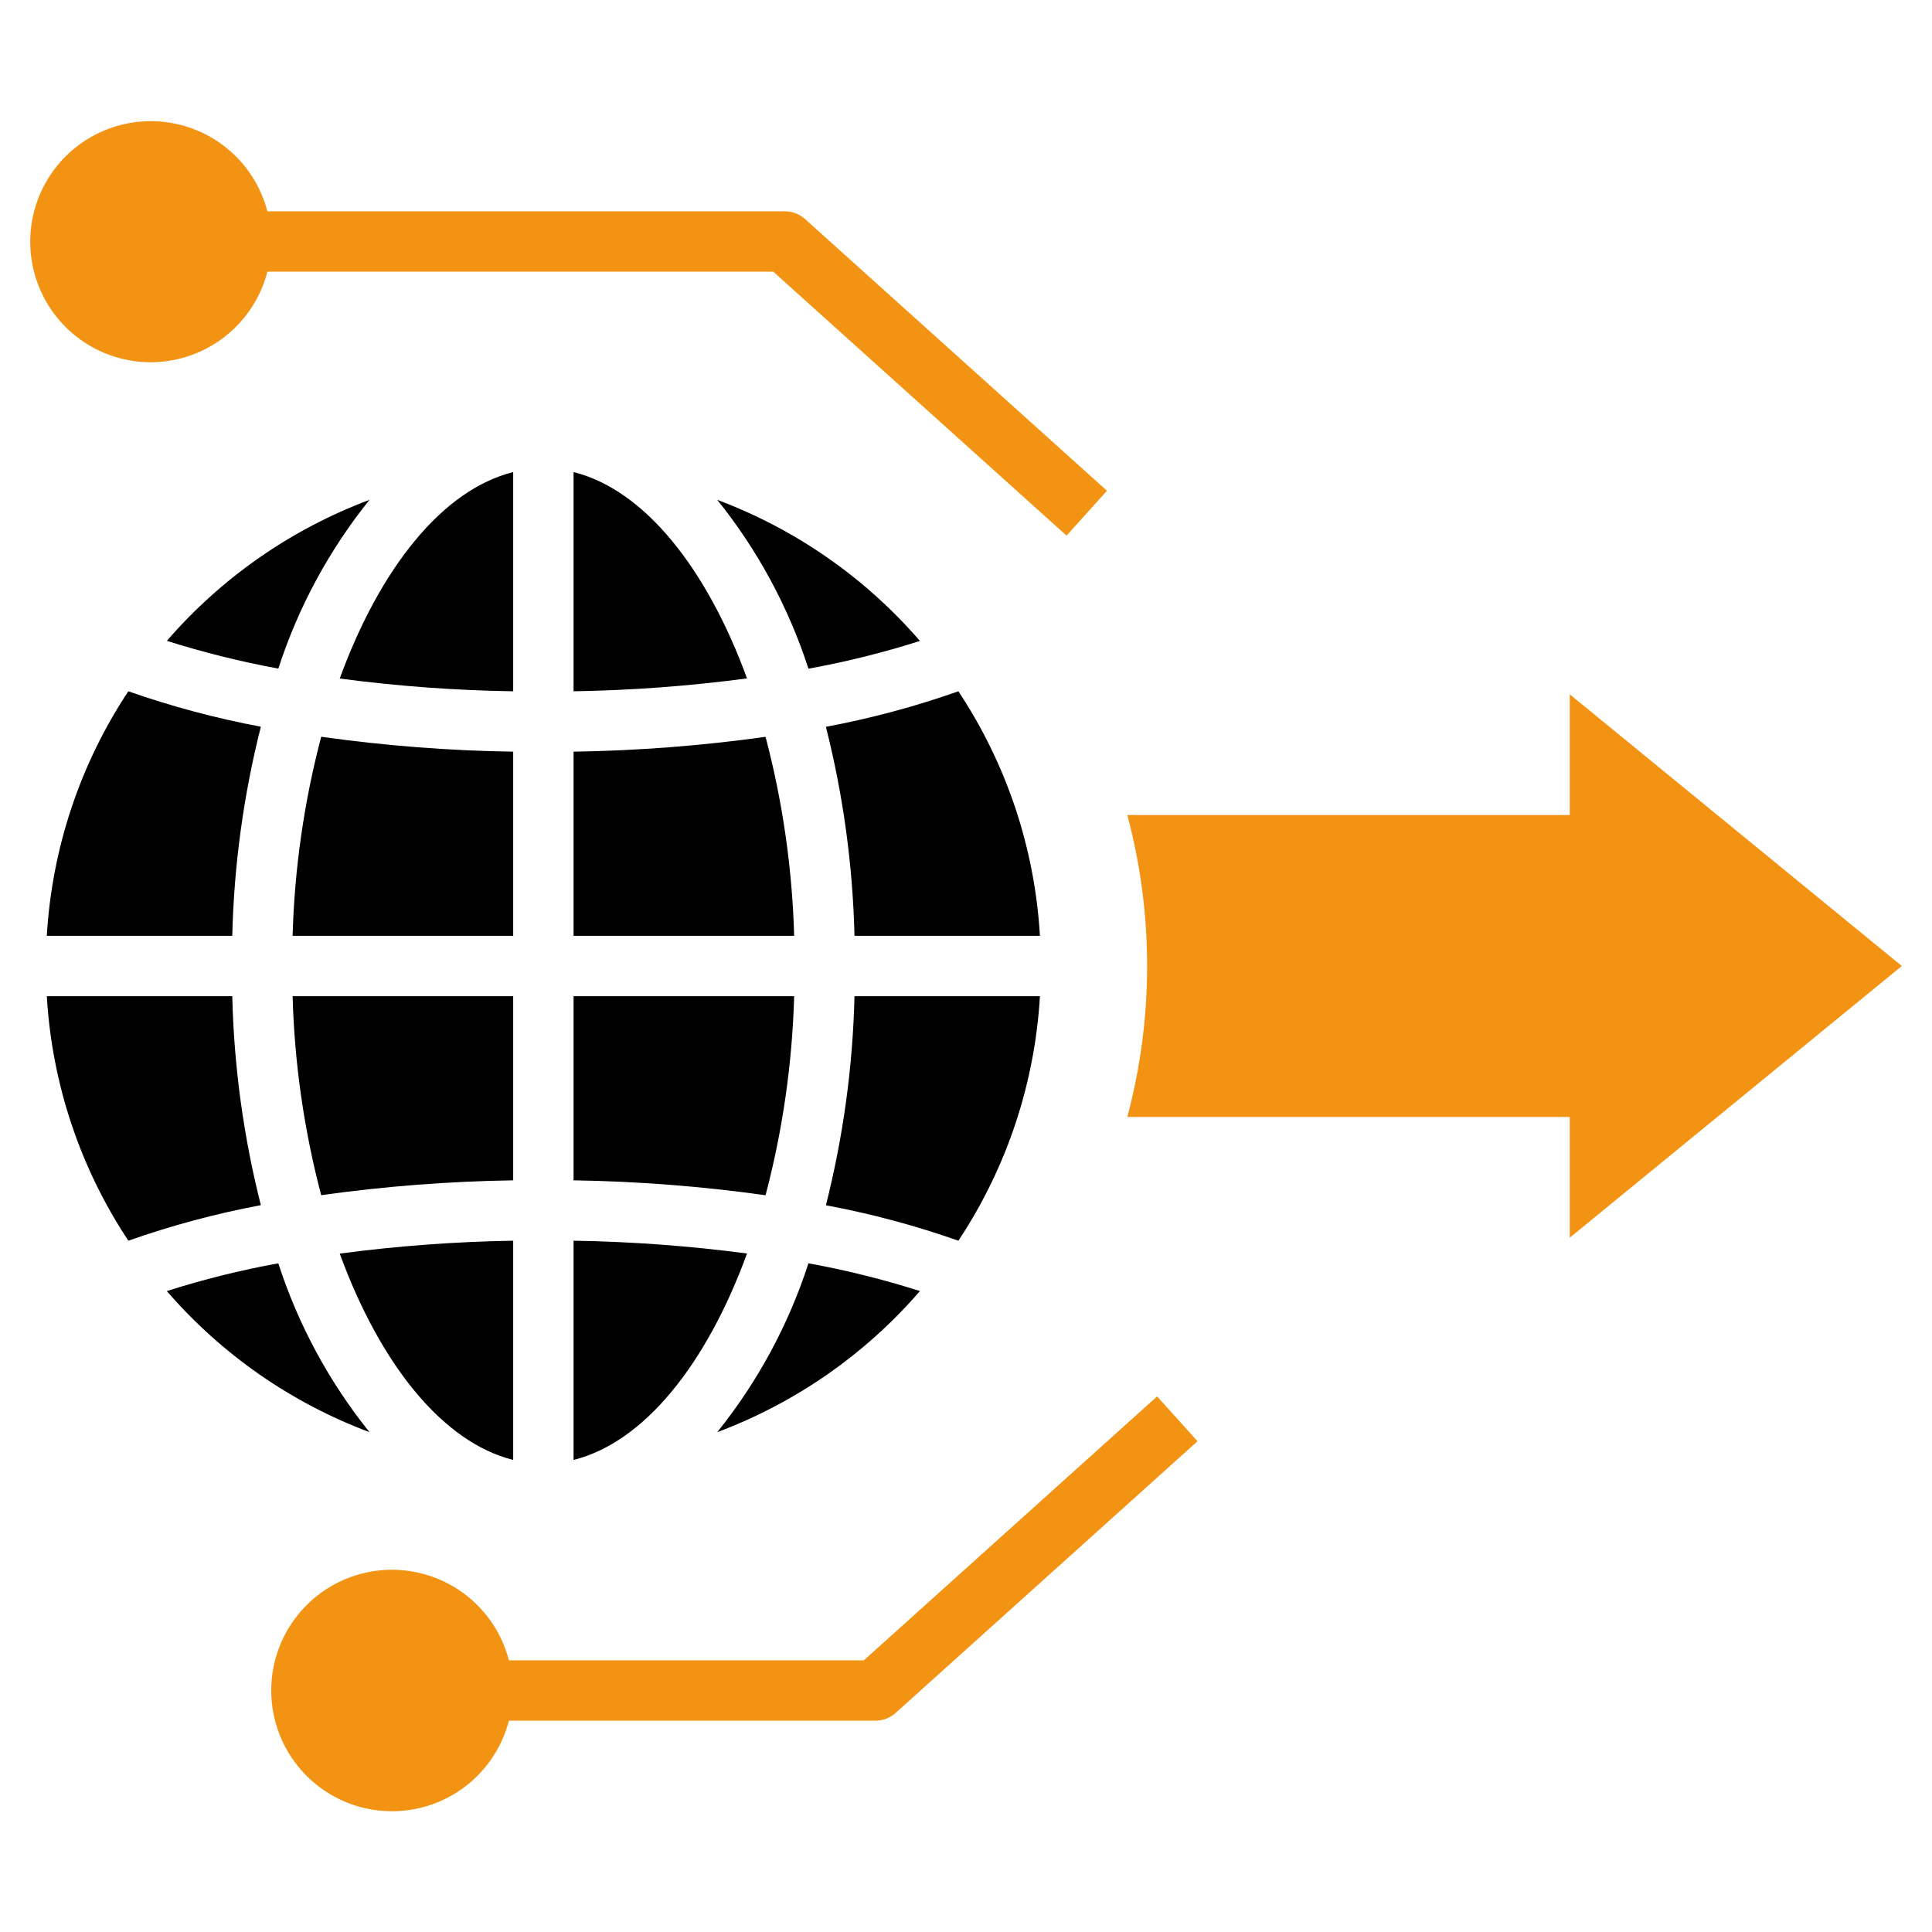
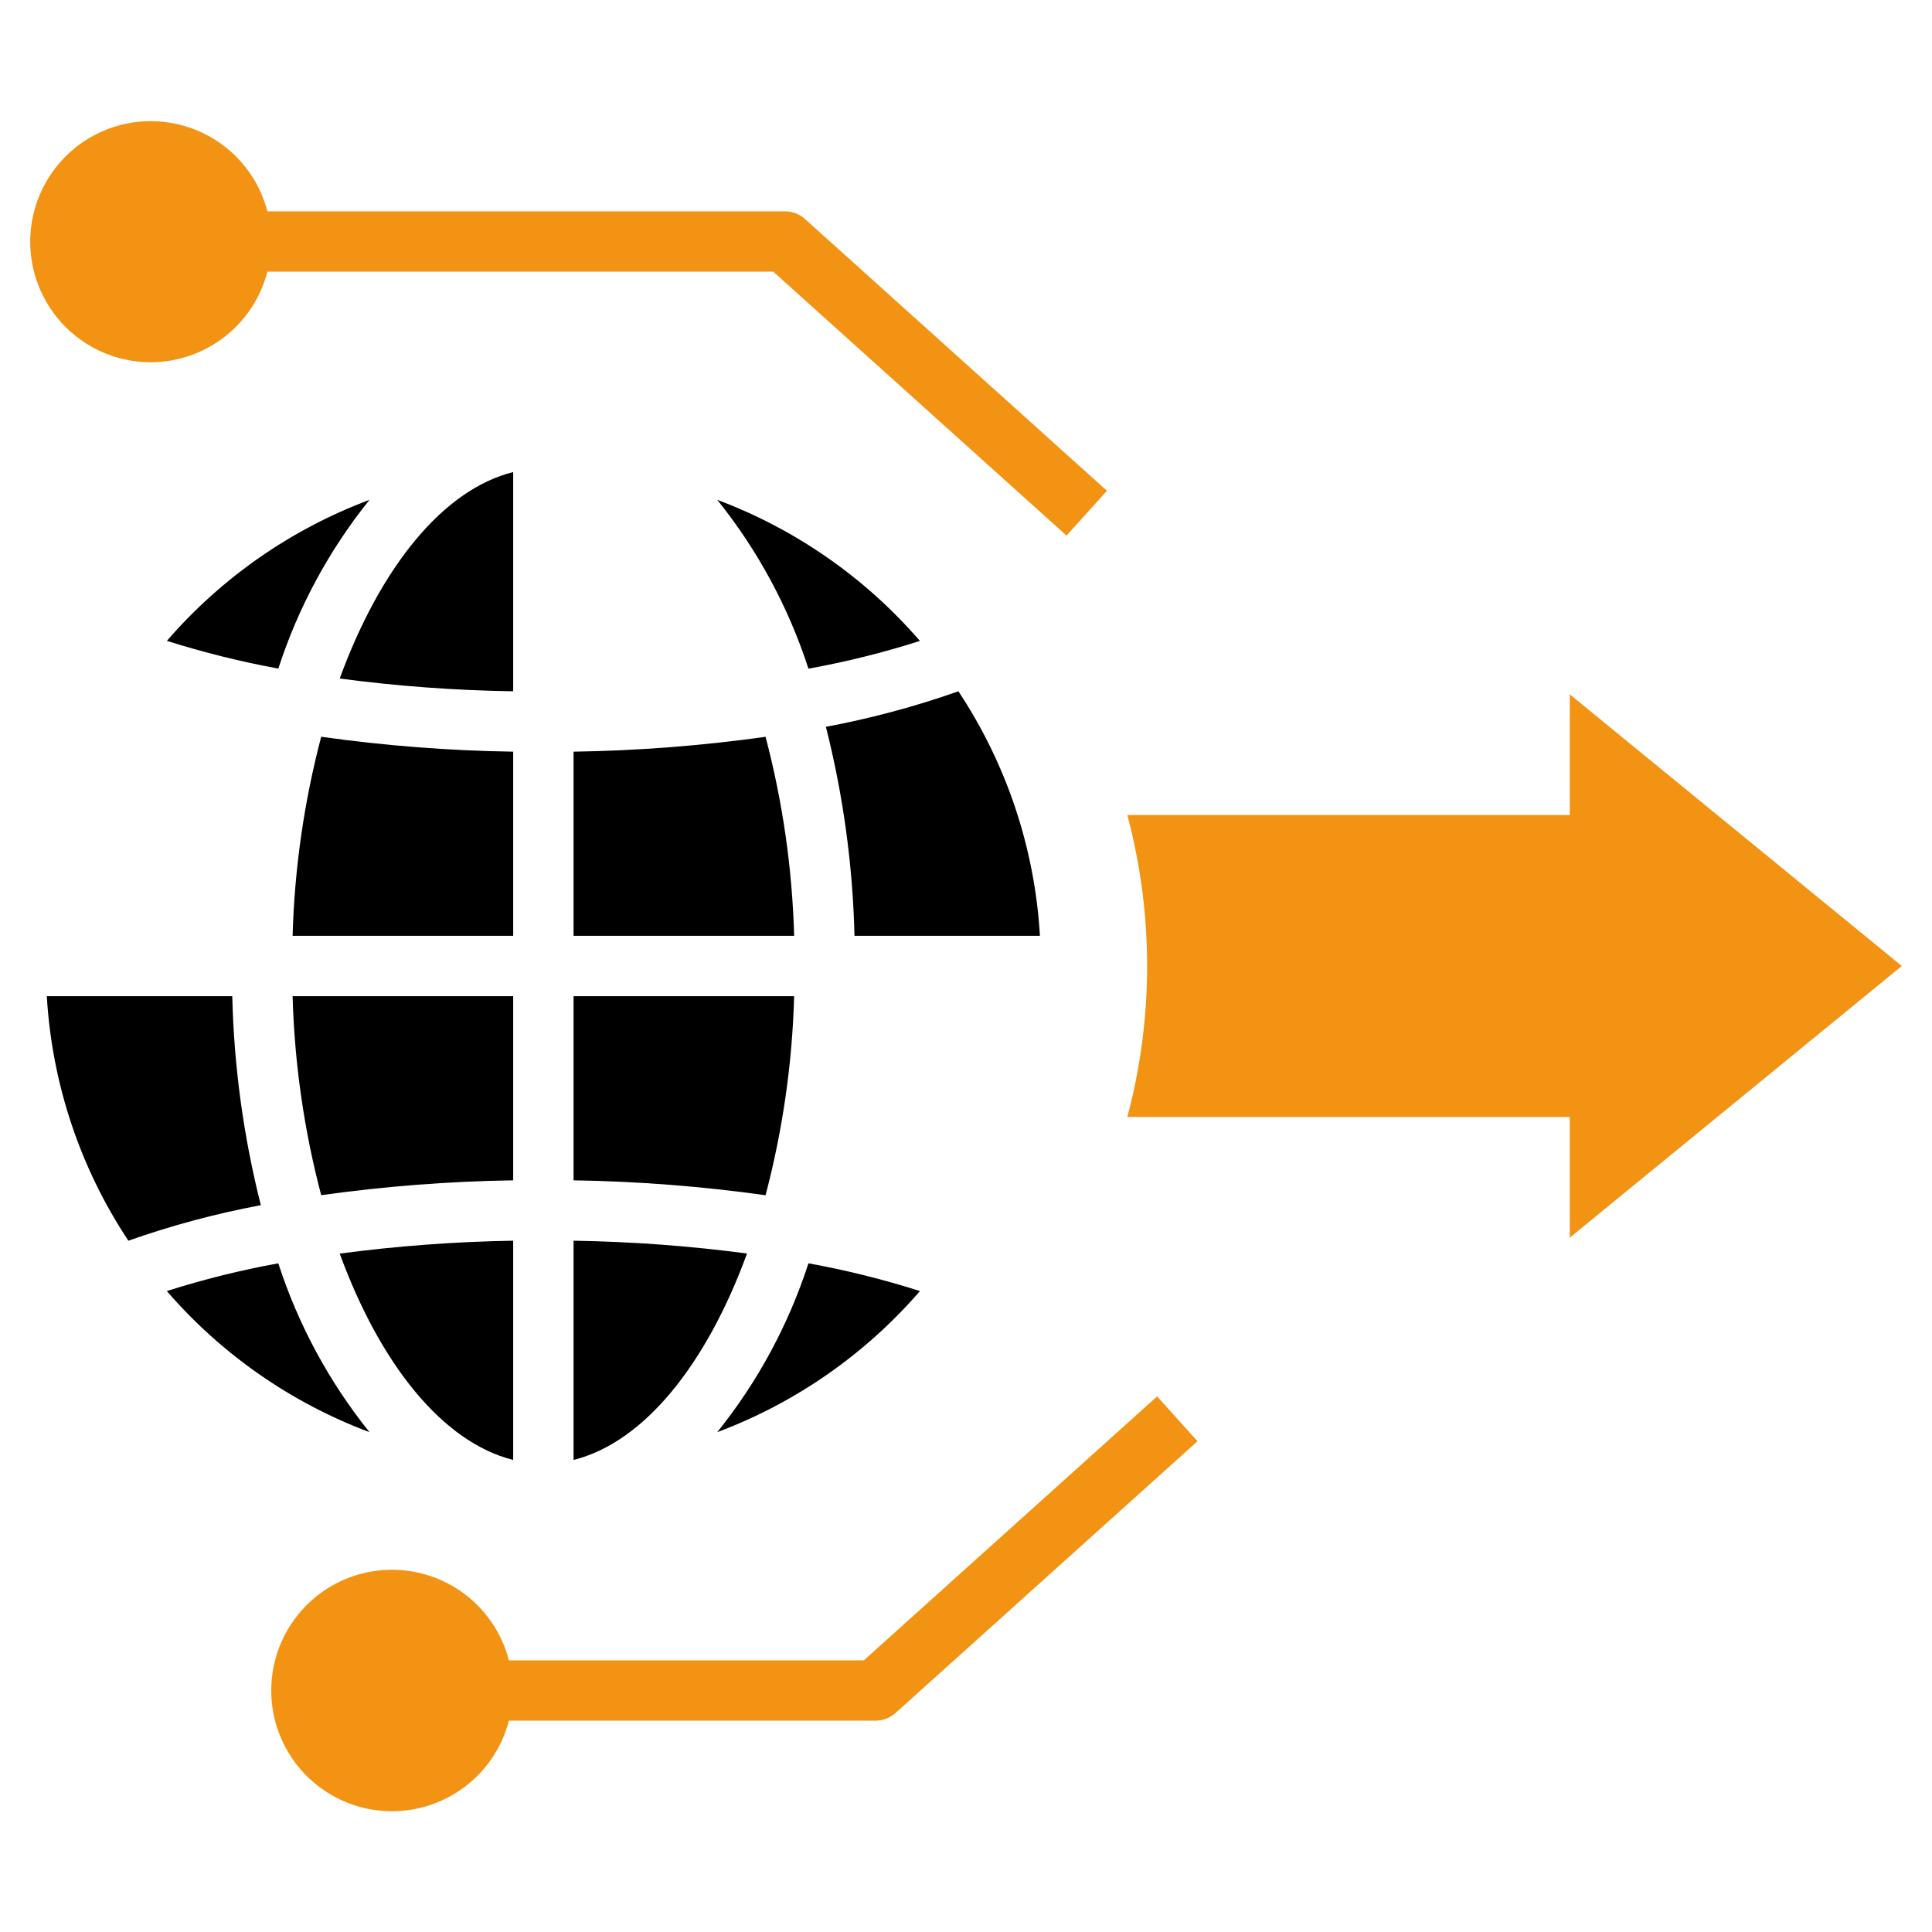
<svg xmlns="http://www.w3.org/2000/svg" width="512" height="512" viewBox="0 0 512 512" fill="none">
  <path d="M228.928 440H134.864C132.917 432.459 128.286 425.886 121.84 421.515C115.394 417.144 107.575 415.274 99.848 416.255C92.121 417.236 85.018 421.002 79.869 426.846C74.721 432.69 71.88 440.211 71.88 448C71.88 455.789 74.721 463.31 79.869 469.154C85.018 474.998 92.121 478.764 99.848 479.745C107.575 480.726 115.394 478.856 121.84 474.485C128.286 470.114 132.917 463.541 134.864 456H232C233.977 455.999 235.883 455.267 237.352 453.944L317.352 381.944L306.648 370.056L228.928 440Z" fill="#F39313" />
  <path d="M40 96C47.074 95.974 53.939 93.604 59.523 89.262C65.108 84.919 69.096 78.849 70.864 72H204.928L282.648 141.944L293.352 130.056L213.352 58.056C211.883 56.733 209.977 56.001 208 56H70.864C69.358 50.219 66.26 44.977 61.924 40.868C57.588 36.76 52.187 33.949 46.334 32.756C40.481 31.563 34.41 32.034 28.812 34.118C23.213 36.201 18.311 39.812 14.662 44.542C11.013 49.271 8.763 54.929 8.168 60.873C7.572 66.817 8.656 72.808 11.294 78.167C13.933 83.526 18.022 88.038 23.096 91.19C28.17 94.343 34.026 96.009 40 96Z" fill="#F39313" />
  <path d="M416 216H298.752C305.749 242.208 305.749 269.792 298.752 296H416V328L504 256L416 184V216Z" fill="#F39313" />
  <path d="M152 312.8C169.025 313.063 186.018 314.383 202.88 316.752C207.421 299.517 209.963 281.816 210.456 264H152V312.8Z" fill="black" />
  <path d="M190.08 379.536C210.833 371.766 229.301 358.909 243.792 342.144C234.112 339.062 224.244 336.606 214.248 334.792C208.979 351.052 200.789 366.215 190.08 379.536Z" fill="black" />
-   <path d="M275.592 264H226.448C226.002 282.694 223.46 301.28 218.872 319.408C230.8 321.632 242.539 324.772 253.984 328.8C266.787 309.489 274.243 287.13 275.592 264Z" fill="black" />
  <path d="M152 386.896C170.696 382.232 187.248 361.536 197.968 332.192C182.723 330.177 167.375 329.044 152 328.8V386.896Z" fill="black" />
-   <path d="M152 125.104V183.2C167.376 182.948 182.724 181.807 197.968 179.784C187.248 150.464 170.696 129.768 152 125.104Z" fill="black" />
  <path d="M190.08 132.464C200.789 145.785 208.979 160.948 214.248 177.208C224.244 175.394 234.112 172.938 243.792 169.856C229.301 153.091 210.833 140.234 190.08 132.464Z" fill="black" />
  <path d="M152 248H210.456C209.962 230.189 207.42 212.494 202.88 195.264C186.018 197.628 169.025 198.942 152 199.2V248Z" fill="black" />
  <path d="M253.984 183.2C242.539 187.236 230.801 190.384 218.872 192.616C223.459 210.736 226 229.314 226.448 248H275.592C274.243 224.87 266.787 202.511 253.984 183.2Z" fill="black" />
  <path d="M136 199.2C118.974 198.945 101.981 197.625 85.12 195.248C80.583 212.484 78.041 230.184 77.544 248H136V199.2Z" fill="black" />
  <path d="M136 264H77.544C78.038 281.811 80.58 299.506 85.12 316.736C101.982 314.372 118.975 313.058 136 312.8V264Z" fill="black" />
  <path d="M136 386.896V328.8C120.624 329.052 105.276 330.193 90.032 332.216C100.752 361.536 117.304 382.232 136 386.896Z" fill="black" />
  <path d="M136 125.104C117.304 129.768 100.752 150.464 90.032 179.816C105.276 181.839 120.624 182.969 136 183.2V125.104Z" fill="black" />
-   <path d="M12.408 248H61.552C62.002 229.303 64.543 210.716 69.128 192.584C57.201 190.349 45.46 187.212 34.008 183.2C21.209 202.512 13.757 224.871 12.408 248Z" fill="black" />
  <path d="M44.224 169.832C53.907 172.892 63.772 175.348 73.76 177.184C79.029 160.933 87.216 145.779 97.92 132.464C77.176 140.23 58.714 153.079 44.224 169.832Z" fill="black" />
  <path d="M73.752 334.792C63.757 336.606 53.888 339.062 44.208 342.144C58.699 358.909 77.168 371.766 97.92 379.536C87.211 366.215 79.021 351.052 73.752 334.792Z" fill="black" />
  <path d="M34.016 328.8C45.461 324.764 57.2 321.616 69.128 319.384C64.541 301.264 62 282.686 61.552 264H12.408C13.757 287.13 21.213 309.489 34.016 328.8Z" fill="black" />
</svg>